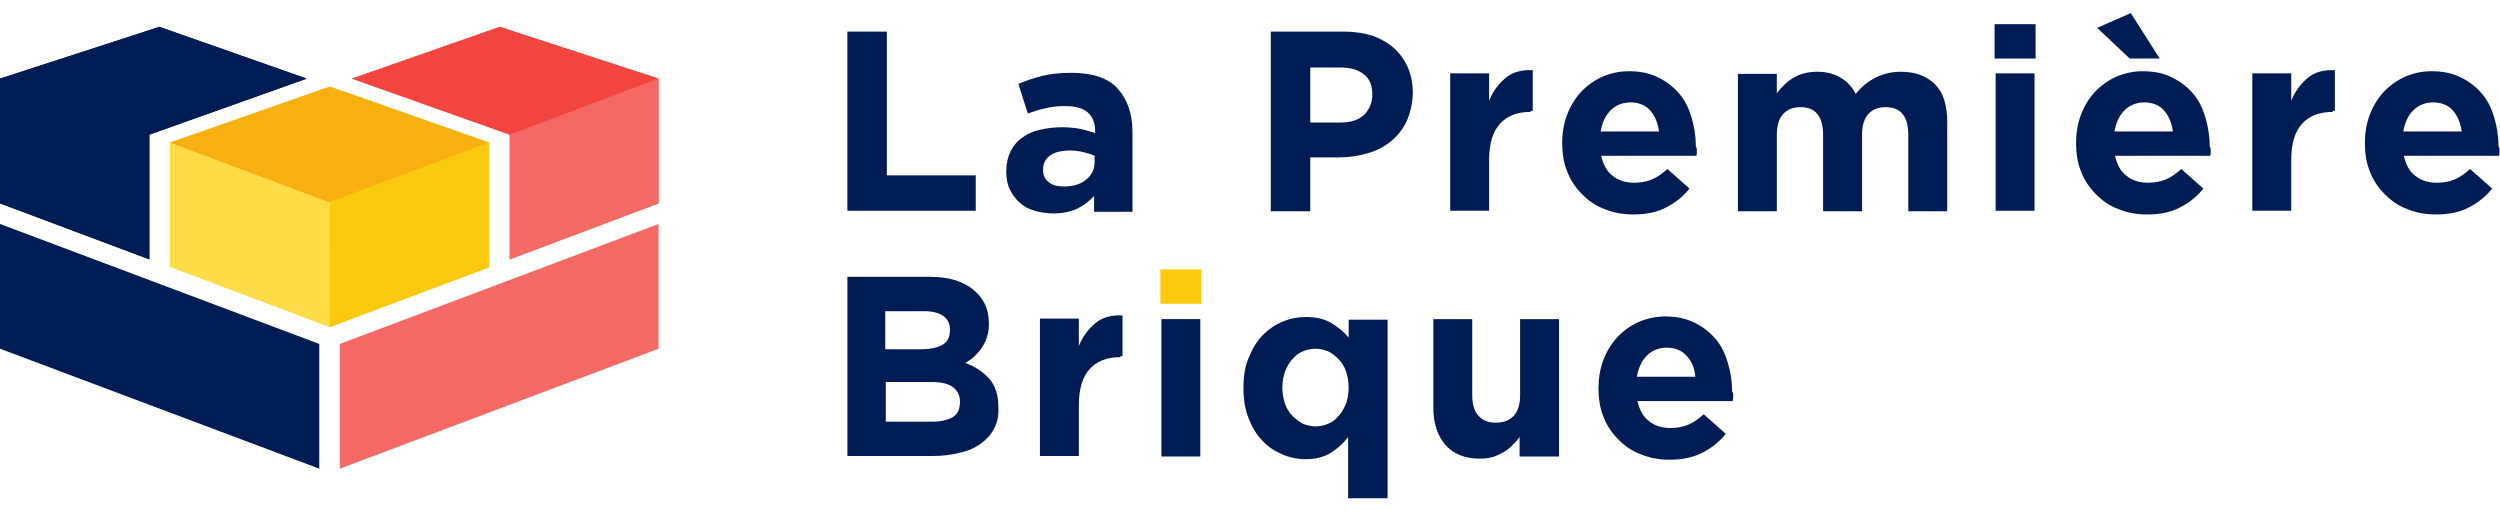
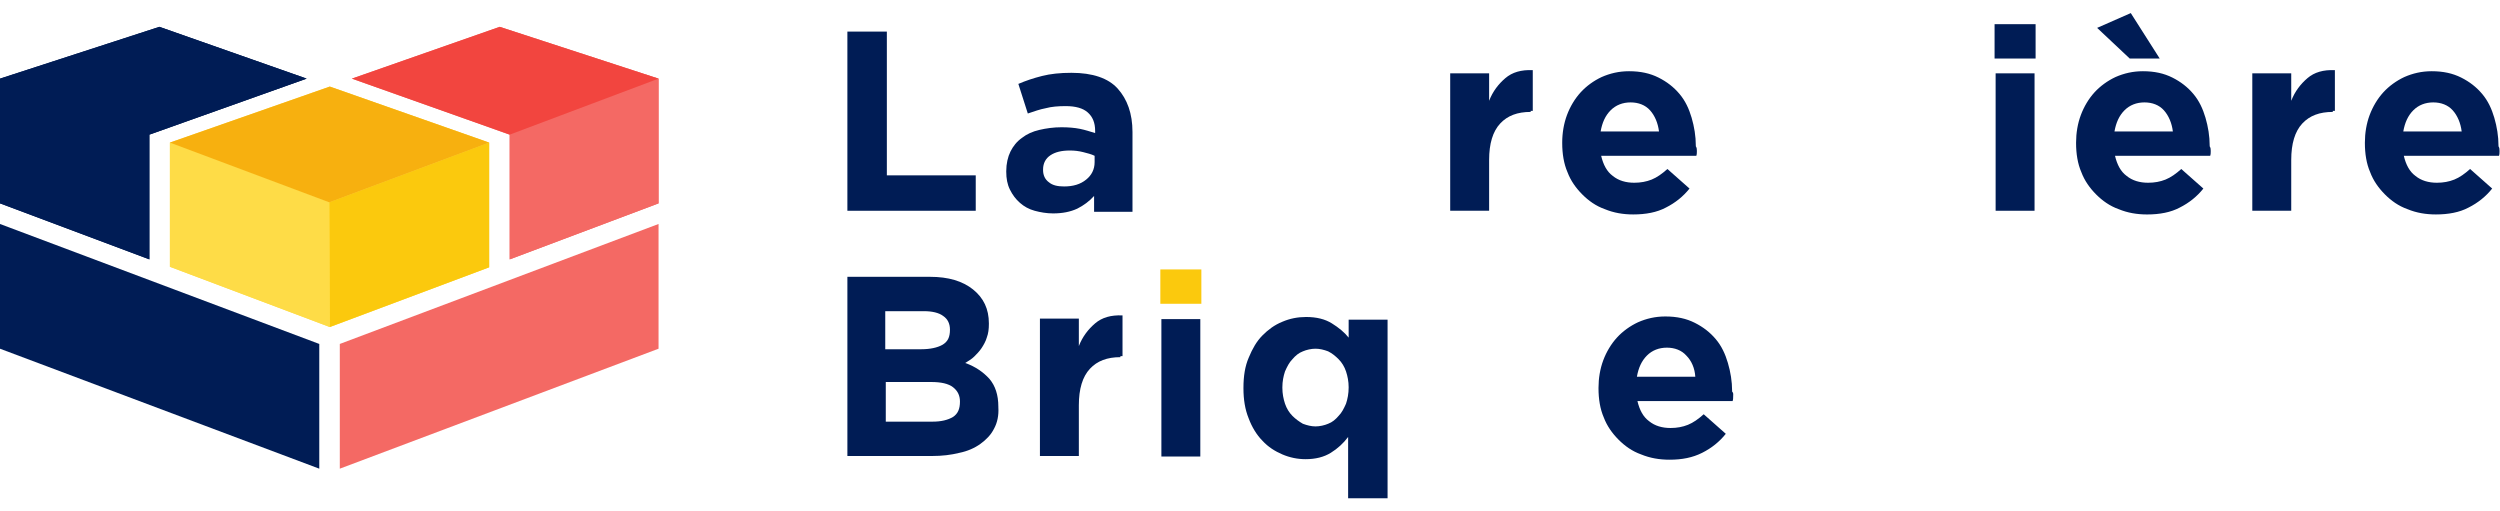
<svg xmlns="http://www.w3.org/2000/svg" width="176" height="36" viewBox="0 0 176 36" fill="none">
  <path d="M59.656 14.838V2.224H62.434V12.345H68.692V14.838H59.656Z" fill="#001C55" />
  <path d="M77.024 14.838V13.796C76.691 14.168 76.283 14.466 75.839 14.689C75.358 14.912 74.802 15.024 74.135 15.024C73.691 15.024 73.247 14.949 72.84 14.838C72.432 14.726 72.099 14.54 71.803 14.28C71.506 14.019 71.284 13.721 71.099 13.349C70.914 12.977 70.84 12.568 70.84 12.084V12.047C70.84 11.526 70.951 11.042 71.136 10.67C71.321 10.298 71.58 9.963 71.951 9.703C72.284 9.442 72.691 9.256 73.173 9.145C73.654 9.033 74.172 8.959 74.728 8.959C75.209 8.959 75.654 8.996 76.024 9.07C76.394 9.145 76.728 9.256 77.098 9.368V9.219C77.098 8.624 76.913 8.214 76.579 7.917C76.246 7.619 75.728 7.47 75.024 7.47C74.506 7.47 74.024 7.507 73.617 7.619C73.21 7.693 72.802 7.842 72.358 7.991L71.692 5.907C72.21 5.684 72.765 5.498 73.358 5.349C73.95 5.2 74.617 5.126 75.431 5.126C76.913 5.126 78.024 5.498 78.69 6.242C79.357 6.986 79.727 7.991 79.727 9.293V14.912H77.024V14.838ZM77.061 10.968C76.839 10.856 76.542 10.782 76.246 10.707C75.95 10.633 75.654 10.596 75.32 10.596C74.728 10.596 74.284 10.707 73.95 10.931C73.617 11.154 73.432 11.489 73.432 11.935V11.973C73.432 12.345 73.58 12.642 73.839 12.828C74.099 13.052 74.469 13.126 74.913 13.126C75.543 13.126 76.061 12.977 76.468 12.642C76.839 12.345 77.061 11.935 77.061 11.414V10.968Z" fill="#001C55" />
-   <path d="M99.019 8.549C98.759 9.107 98.389 9.554 97.945 9.926C97.5 10.298 96.945 10.596 96.315 10.782C95.686 10.968 95.019 11.079 94.316 11.079H92.242V14.875H89.465V2.224H94.612C95.353 2.224 96.056 2.335 96.649 2.521C97.241 2.745 97.76 3.042 98.167 3.414C98.574 3.786 98.907 4.27 99.13 4.791C99.352 5.312 99.463 5.907 99.463 6.577V6.614C99.426 7.359 99.278 7.991 99.019 8.549ZM96.612 6.652C96.612 6.019 96.426 5.535 96.019 5.238C95.612 4.903 95.056 4.754 94.39 4.754H92.242V8.624H94.427C95.13 8.624 95.649 8.438 96.056 8.065C96.426 7.656 96.612 7.21 96.612 6.652Z" fill="#001C55" />
  <path d="M107.759 7.879C106.834 7.879 106.13 8.139 105.612 8.697C105.093 9.255 104.834 10.111 104.834 11.265V14.837H102.094V5.162H104.834V7.097C105.093 6.428 105.5 5.907 105.982 5.497C106.463 5.088 107.093 4.902 107.907 4.939V7.804H107.759V7.879Z" fill="#001C55" />
  <path d="M119.46 10.632C119.46 10.744 119.46 10.855 119.423 10.967H112.721C112.869 11.6 113.128 12.083 113.535 12.381C113.943 12.716 114.461 12.865 115.054 12.865C115.498 12.865 115.905 12.79 116.276 12.642C116.646 12.493 117.016 12.232 117.386 11.897L118.942 13.274C118.497 13.832 117.942 14.279 117.275 14.614C116.646 14.949 115.868 15.097 114.979 15.097C114.276 15.097 113.609 14.986 112.98 14.725C112.35 14.502 111.832 14.13 111.388 13.683C110.943 13.237 110.573 12.716 110.351 12.121C110.092 11.525 109.98 10.818 109.98 10.074V10.037C109.98 9.367 110.092 8.697 110.314 8.102C110.536 7.507 110.869 6.949 111.277 6.502C111.684 6.056 112.202 5.683 112.758 5.423C113.35 5.163 113.98 5.014 114.683 5.014C115.498 5.014 116.164 5.163 116.757 5.46C117.349 5.758 117.831 6.13 118.238 6.614C118.645 7.097 118.905 7.656 119.09 8.288C119.275 8.921 119.386 9.59 119.386 10.26V10.297C119.46 10.409 119.46 10.521 119.46 10.632ZM116.164 7.767C115.831 7.395 115.35 7.209 114.794 7.209C114.239 7.209 113.758 7.395 113.387 7.767C113.017 8.139 112.795 8.623 112.684 9.256H116.794C116.72 8.66 116.498 8.139 116.164 7.767Z" fill="#001C55" />
-   <path d="M134.345 14.837V9.479C134.345 8.846 134.197 8.325 133.938 8.028C133.679 7.693 133.271 7.544 132.753 7.544C132.235 7.544 131.827 7.693 131.531 8.028C131.235 8.362 131.087 8.846 131.087 9.479V14.874H128.346V9.479C128.346 8.846 128.198 8.325 127.939 8.028C127.68 7.693 127.273 7.544 126.754 7.544C126.236 7.544 125.828 7.693 125.532 8.028C125.236 8.362 125.088 8.846 125.088 9.479V14.874H122.348V5.2H125.088V6.576C125.236 6.353 125.421 6.167 125.606 5.981C125.791 5.795 126.014 5.609 126.236 5.497C126.458 5.348 126.717 5.237 127.013 5.162C127.31 5.088 127.606 5.051 127.939 5.051C128.569 5.051 129.124 5.2 129.568 5.46C130.013 5.721 130.383 6.093 130.642 6.614C131.05 6.093 131.531 5.721 132.049 5.46C132.568 5.2 133.16 5.051 133.827 5.051C134.827 5.051 135.641 5.348 136.234 5.944C136.826 6.539 137.085 7.432 137.085 8.586V14.874H134.345V14.837Z" fill="#001C55" />
  <path d="M140.418 4.121V1.702H143.306V4.121H140.418ZM140.492 14.837V5.163H143.232V14.837H140.492Z" fill="#001C55" />
  <path d="M155.636 10.633C155.636 10.744 155.636 10.856 155.599 10.967H148.896C149.045 11.6 149.304 12.084 149.711 12.381C150.118 12.716 150.637 12.865 151.229 12.865C151.674 12.865 152.081 12.791 152.451 12.642C152.822 12.493 153.192 12.232 153.562 11.898L155.117 13.274C154.673 13.832 154.118 14.279 153.451 14.614C152.822 14.949 152.044 15.098 151.155 15.098C150.452 15.098 149.785 14.986 149.156 14.726C148.526 14.502 148.008 14.13 147.563 13.684C147.119 13.237 146.749 12.716 146.527 12.121C146.267 11.525 146.156 10.819 146.156 10.074V10.037C146.156 9.367 146.267 8.698 146.49 8.102C146.712 7.507 147.045 6.949 147.452 6.502C147.86 6.056 148.378 5.684 148.933 5.423C149.526 5.163 150.155 5.014 150.859 5.014C151.674 5.014 152.34 5.163 152.933 5.46C153.525 5.758 154.007 6.13 154.414 6.614C154.821 7.098 155.08 7.656 155.266 8.288C155.451 8.921 155.562 9.591 155.562 10.26V10.298C155.636 10.409 155.636 10.521 155.636 10.633ZM149.933 4.121L147.637 1.963L150.007 0.921L152.044 4.121H149.933ZM152.34 7.767C152.007 7.395 151.526 7.209 150.97 7.209C150.415 7.209 149.933 7.395 149.563 7.767C149.193 8.139 148.971 8.623 148.859 9.256H152.97C152.896 8.66 152.673 8.139 152.34 7.767Z" fill="#001C55" />
  <path d="M164.228 7.879C163.302 7.879 162.599 8.139 162.08 8.697C161.562 9.255 161.303 10.111 161.303 11.265V14.837H158.562V5.162H161.303V7.097C161.562 6.428 161.969 5.907 162.451 5.497C162.932 5.088 163.562 4.902 164.376 4.939V7.804H164.228V7.879Z" fill="#001C55" />
  <path d="M175.968 10.632C175.968 10.744 175.968 10.855 175.931 10.967H169.228C169.377 11.6 169.636 12.083 170.043 12.381C170.45 12.716 170.969 12.865 171.561 12.865C172.006 12.865 172.413 12.79 172.783 12.642C173.154 12.493 173.524 12.232 173.894 11.897L175.449 13.274C175.005 13.832 174.45 14.279 173.783 14.614C173.154 14.949 172.376 15.097 171.487 15.097C170.784 15.097 170.117 14.986 169.488 14.725C168.858 14.502 168.34 14.13 167.895 13.683C167.451 13.237 167.081 12.716 166.859 12.121C166.599 11.525 166.488 10.818 166.488 10.074V10.037C166.488 9.367 166.599 8.697 166.822 8.102C167.044 7.507 167.377 6.949 167.784 6.502C168.192 6.056 168.71 5.683 169.266 5.423C169.858 5.163 170.487 5.014 171.191 5.014C172.006 5.014 172.672 5.163 173.265 5.46C173.857 5.758 174.339 6.13 174.746 6.614C175.153 7.097 175.412 7.656 175.598 8.288C175.783 8.921 175.894 9.59 175.894 10.26V10.297C175.968 10.409 175.968 10.521 175.968 10.632ZM172.672 7.767C172.339 7.395 171.858 7.209 171.302 7.209C170.747 7.209 170.265 7.395 169.895 7.767C169.525 8.139 169.303 8.623 169.191 9.256H173.302C173.228 8.66 173.006 8.139 172.672 7.767Z" fill="#001C55" />
  <path d="M69.987 30.167C69.765 30.614 69.432 30.949 69.025 31.246C68.617 31.544 68.099 31.767 67.544 31.879C66.951 32.028 66.322 32.102 65.618 32.102H59.656V19.488H65.47C66.766 19.488 67.766 19.786 68.506 20.381C69.247 20.977 69.617 21.758 69.617 22.763V22.8C69.617 23.172 69.58 23.47 69.469 23.767C69.395 24.028 69.247 24.288 69.099 24.512C68.951 24.735 68.766 24.921 68.58 25.107C68.395 25.293 68.173 25.405 67.951 25.553C68.692 25.814 69.247 26.223 69.654 26.67C70.062 27.153 70.284 27.786 70.284 28.642V28.679C70.321 29.237 70.21 29.758 69.987 30.167ZM66.877 23.209C66.877 22.8 66.729 22.465 66.396 22.242C66.099 22.018 65.618 21.907 65.063 21.907H62.322V24.586H64.877C65.47 24.586 65.988 24.474 66.322 24.288C66.729 24.065 66.877 23.73 66.877 23.209ZM67.581 28.27C67.581 27.86 67.433 27.526 67.099 27.265C66.766 27.005 66.248 26.893 65.544 26.893H62.359V29.684H65.655C66.248 29.684 66.729 29.572 67.099 29.349C67.433 29.125 67.581 28.791 67.581 28.27Z" fill="#001C55" />
  <path d="M78.876 25.144C77.951 25.144 77.247 25.405 76.729 25.963C76.21 26.521 75.951 27.377 75.951 28.53V32.102H73.211V22.428H75.951V24.363C76.21 23.693 76.618 23.172 77.099 22.763C77.58 22.354 78.21 22.168 79.025 22.205V25.07H78.876V25.144Z" fill="#001C55" />
  <path d="M81.762 32.139V22.465H84.502V32.139H81.762Z" fill="#001C55" />
  <path d="M94.908 35.005V30.763C94.575 31.209 94.167 31.581 93.686 31.879C93.205 32.177 92.612 32.326 91.909 32.326C91.353 32.326 90.798 32.214 90.279 31.991C89.761 31.768 89.279 31.47 88.872 31.023C88.465 30.614 88.132 30.056 87.909 29.461C87.65 28.828 87.539 28.121 87.539 27.34V27.302C87.539 26.484 87.65 25.777 87.909 25.181C88.169 24.549 88.465 24.028 88.872 23.619C89.279 23.209 89.724 22.875 90.279 22.651C90.798 22.428 91.353 22.316 91.946 22.316C92.686 22.316 93.279 22.465 93.76 22.763C94.241 23.061 94.649 23.395 94.945 23.768V22.503H97.685V35.079H94.908V35.005ZM94.945 27.265C94.945 26.856 94.871 26.484 94.76 26.149C94.649 25.814 94.464 25.516 94.241 25.293C94.019 25.07 93.797 24.884 93.501 24.735C93.205 24.623 92.908 24.549 92.612 24.549C92.316 24.549 91.983 24.623 91.723 24.735C91.427 24.847 91.205 25.033 90.983 25.293C90.761 25.516 90.612 25.814 90.464 26.149C90.353 26.484 90.279 26.856 90.279 27.265V27.302C90.279 27.712 90.353 28.084 90.464 28.419C90.576 28.754 90.761 29.051 90.983 29.274C91.205 29.498 91.464 29.684 91.723 29.833C92.02 29.944 92.316 30.019 92.612 30.019C92.908 30.019 93.242 29.944 93.501 29.833C93.797 29.721 94.019 29.535 94.241 29.274C94.464 29.051 94.612 28.754 94.76 28.419C94.871 28.084 94.945 27.712 94.945 27.265Z" fill="#001C55" />
-   <path d="M106.979 32.139V30.762C106.831 30.986 106.646 31.172 106.461 31.358C106.276 31.544 106.053 31.73 105.831 31.842C105.609 31.953 105.35 32.102 105.091 32.176C104.831 32.251 104.498 32.288 104.165 32.288C103.128 32.288 102.313 31.953 101.758 31.321C101.202 30.688 100.906 29.795 100.906 28.679V22.465H103.646V27.823C103.646 28.456 103.795 28.977 104.091 29.274C104.387 29.609 104.794 29.758 105.313 29.758C105.831 29.758 106.239 29.609 106.572 29.274C106.868 28.939 107.016 28.456 107.016 27.823V22.465H109.756V32.139H106.979Z" fill="#001C55" />
  <path d="M122.015 27.898C122.015 28.009 122.015 28.121 121.978 28.233H115.275C115.423 28.865 115.683 29.349 116.09 29.647C116.497 29.982 117.016 30.131 117.608 30.131C118.053 30.131 118.46 30.056 118.83 29.907C119.201 29.758 119.571 29.498 119.941 29.163L121.496 30.54C121.052 31.098 120.497 31.544 119.83 31.879C119.163 32.214 118.423 32.363 117.534 32.363C116.831 32.363 116.164 32.251 115.535 31.991C114.905 31.768 114.387 31.396 113.942 30.949C113.498 30.503 113.128 29.982 112.905 29.386C112.646 28.791 112.535 28.084 112.535 27.34V27.303C112.535 26.633 112.646 25.963 112.868 25.368C113.091 24.772 113.424 24.214 113.831 23.768C114.239 23.321 114.757 22.949 115.312 22.689C115.905 22.428 116.534 22.279 117.238 22.279C118.053 22.279 118.719 22.428 119.312 22.726C119.904 23.023 120.385 23.396 120.793 23.879C121.2 24.363 121.459 24.921 121.644 25.554C121.83 26.186 121.941 26.856 121.941 27.526V27.563C122.052 27.675 122.015 27.786 122.015 27.898ZM118.719 25.033C118.386 24.661 117.904 24.475 117.349 24.475C116.794 24.475 116.312 24.661 115.942 25.033C115.572 25.405 115.349 25.889 115.238 26.521H119.349C119.312 25.926 119.089 25.405 118.719 25.033Z" fill="#001C55" />
-   <path d="M84.576 18.968H81.688V21.386H84.576V18.968Z" fill="#FBC90D" />
+   <path d="M84.576 18.968H81.688V21.386H84.576V18.968" fill="#FBC90D" />
  <path d="M11.22 1.889L0 5.535V14.317L10.516 18.261V9.479L21.588 5.535L11.22 1.889Z" fill="#001C55" />
  <path d="M46.362 5.535L35.179 1.889L24.773 5.535L35.882 9.479V18.261L46.362 14.317V5.535Z" fill="#F46964" />
  <path d="M23.218 6.094L11.961 10.038V18.782L23.218 23.024L34.438 18.819V10.038L23.218 6.094Z" fill="#FEDC47" />
  <path d="M22.477 24.214V32.995L0 24.549V15.768L22.477 24.214Z" fill="#001C55" />
  <path d="M46.362 24.549V15.768L23.922 24.214V32.995L46.362 24.549Z" fill="#F46964" />
  <path d="M0 14.317L10.516 18.261V9.479L0 5.535V14.317Z" fill="#001C55" />
  <path d="M23.217 23.023L34.437 18.819V10.037L23.18 14.242L23.217 23.023Z" fill="#FBC90D" />
  <path d="M11.961 10.037V18.781L23.218 23.023L23.181 14.242L11.961 10.037Z" fill="#FEDC47" />
  <path d="M35.883 9.479V18.261L46.362 14.317V5.535L35.883 9.479Z" fill="#F46964" />
  <path d="M23.218 6.094L34.438 10.038L23.181 14.243L11.961 10.038L23.218 6.094Z" fill="#F7B00F" />
  <path d="M35.179 1.889L46.362 5.535L35.882 9.479L24.773 5.535L35.179 1.889Z" fill="#F2453F" />
  <path d="M11.22 1.889L0 5.535L10.516 9.479L21.588 5.535L11.22 1.889Z" fill="#001C55" />
</svg>